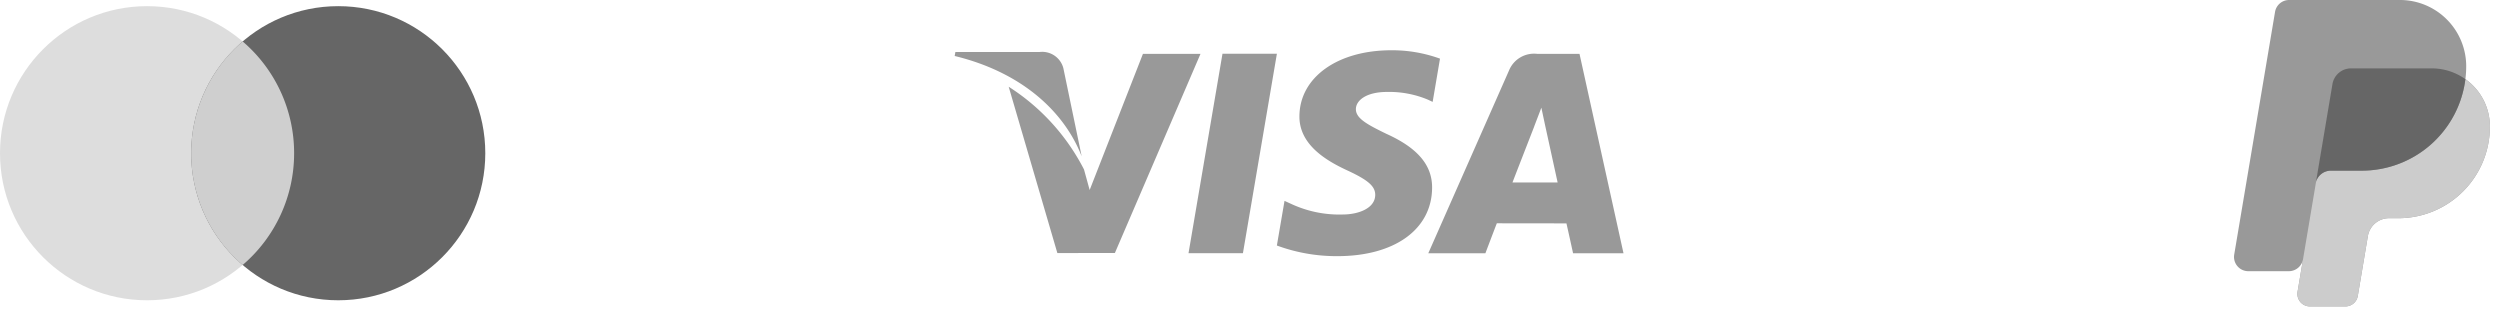
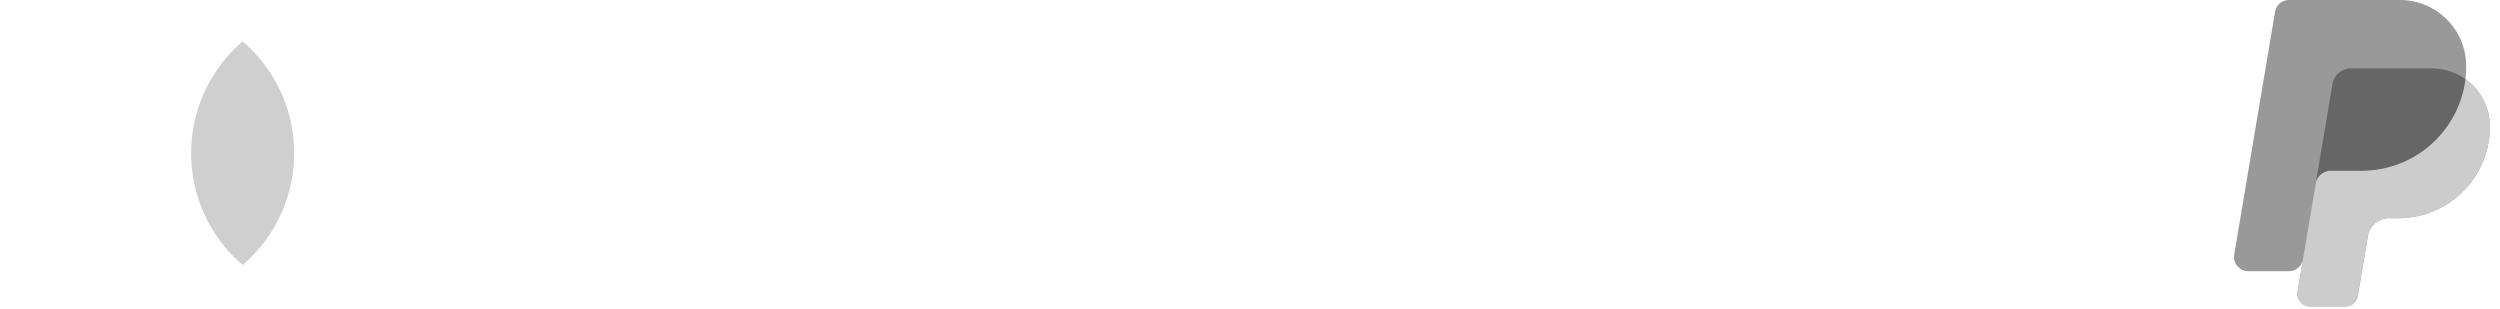
<svg xmlns="http://www.w3.org/2000/svg" width="170" height="21">
  <g fill="none" fill-rule="evenodd">
-     <path d="M10 .419c5.523 0 10 4.477 10 10 0 5.522-4.477 10-10 10s-10-4.478-10-10c0-5.523 4.477-10 10-10" fill="#ddd" />
-     <path d="M23 .419c5.523 0 10 4.477 10 10 0 5.522-4.477 10-10 10s-10-4.478-10-10c0-5.523 4.477-10 10-10" fill="#666" />
    <path d="M13 10.419a9.977 9.977 0 0 1 3.5-7.6 9.977 9.977 0 0 1 3.5 7.6 9.979 9.979 0 0 1-3.5 7.6 9.979 9.979 0 0 1-3.5-7.6" fill="#cfcfcf" />
-     <path d="M83.129 3.654h3.7l-2.31 13.562h-3.7l2.31-13.562zm-1.496.011l-5.82 13.537-3.912.007-3.31-11.31a14.514 14.514 0 0 1 5.12 5.622l.386 1.4 3.622-9.256h3.916-.002zm-16.715.142l.048-.272h5.732a1.487 1.487 0 0 1 1.61 1.1l1.246 5.994c-1.225-3.133-4.175-5.74-8.636-6.822zm32.465 8.976c-.026 2.817-2.551 4.635-6.438 4.635a11.72 11.72 0 0 1-4.118-.723l.52-3.036.476.217a7.751 7.751 0 0 0 3.48.71c1.063 0 2.2-.416 2.212-1.324.007-.594-.477-1.017-1.918-1.683-1.4-.649-3.26-1.737-3.236-3.685.02-2.636 2.594-4.476 6.246-4.476a9.541 9.541 0 0 1 3.313.57l-.5 2.94-.335-.157a6.819 6.819 0 0 0-2.766-.519c-1.448 0-2.118.6-2.118 1.167-.008.635.783 1.053 2.076 1.683 2.136.963 3.123 2.141 3.106 3.682zm5.465-.375c.3-.779 1.473-3.79 1.473-3.79-.02.036.3-.785.492-1.296l.249 1.17.857 3.917h-3.071zm4.559-8.743h-2.856a1.838 1.838 0 0 0-1.937 1.126l-5.49 12.43h3.883s.633-1.67.777-2.037l4.734.006c.11.473.451 2.032.451 2.032h3.429l-2.991-13.557z" fill="#999" />
    <path d="M167.648 5.382c.036-.291.054-.583.054-.875A4.507 4.507 0 0 0 163.194 0h-7.534a.971.971 0 0 0-.957.809l-2.776 16.5a.97.97 0 0 0 .957 1.132h2.755a.978.978 0 0 0 .965-.809l.013-.077-.384 2.282a.854.854 0 0 0 .844 1h2.41a.856.856 0 0 0 .844-.714l.685-4.07a1.457 1.457 0 0 1 1.437-1.215h.633a6.228 6.228 0 0 0 6.228-6.228 3.948 3.948 0 0 0-1.666-3.228" fill="#999" />
    <path d="M167.647 5.383a7.1 7.1 0 0 1-7.043 6.222h-2.1c-.47 0-.883.31-1.013.763l-1.257 7.469a.854.854 0 0 0 .844 1h2.41a.856.856 0 0 0 .844-.714l.685-4.07a1.457 1.457 0 0 1 1.437-1.215h.633a6.228 6.228 0 0 0 6.228-6.228 3.95 3.95 0 0 0-1.668-3.227" fill="#ccc" />
    <path d="M158.503 11.604h2.1a7.1 7.1 0 0 0 7.043-6.222 3.933 3.933 0 0 0-2.29-.732h-5.487a1.28 1.28 0 0 0-1.262 1.067l-1.119 6.649a1.055 1.055 0 0 1 1.015-.762" fill="#666" />
  </g>
</svg>